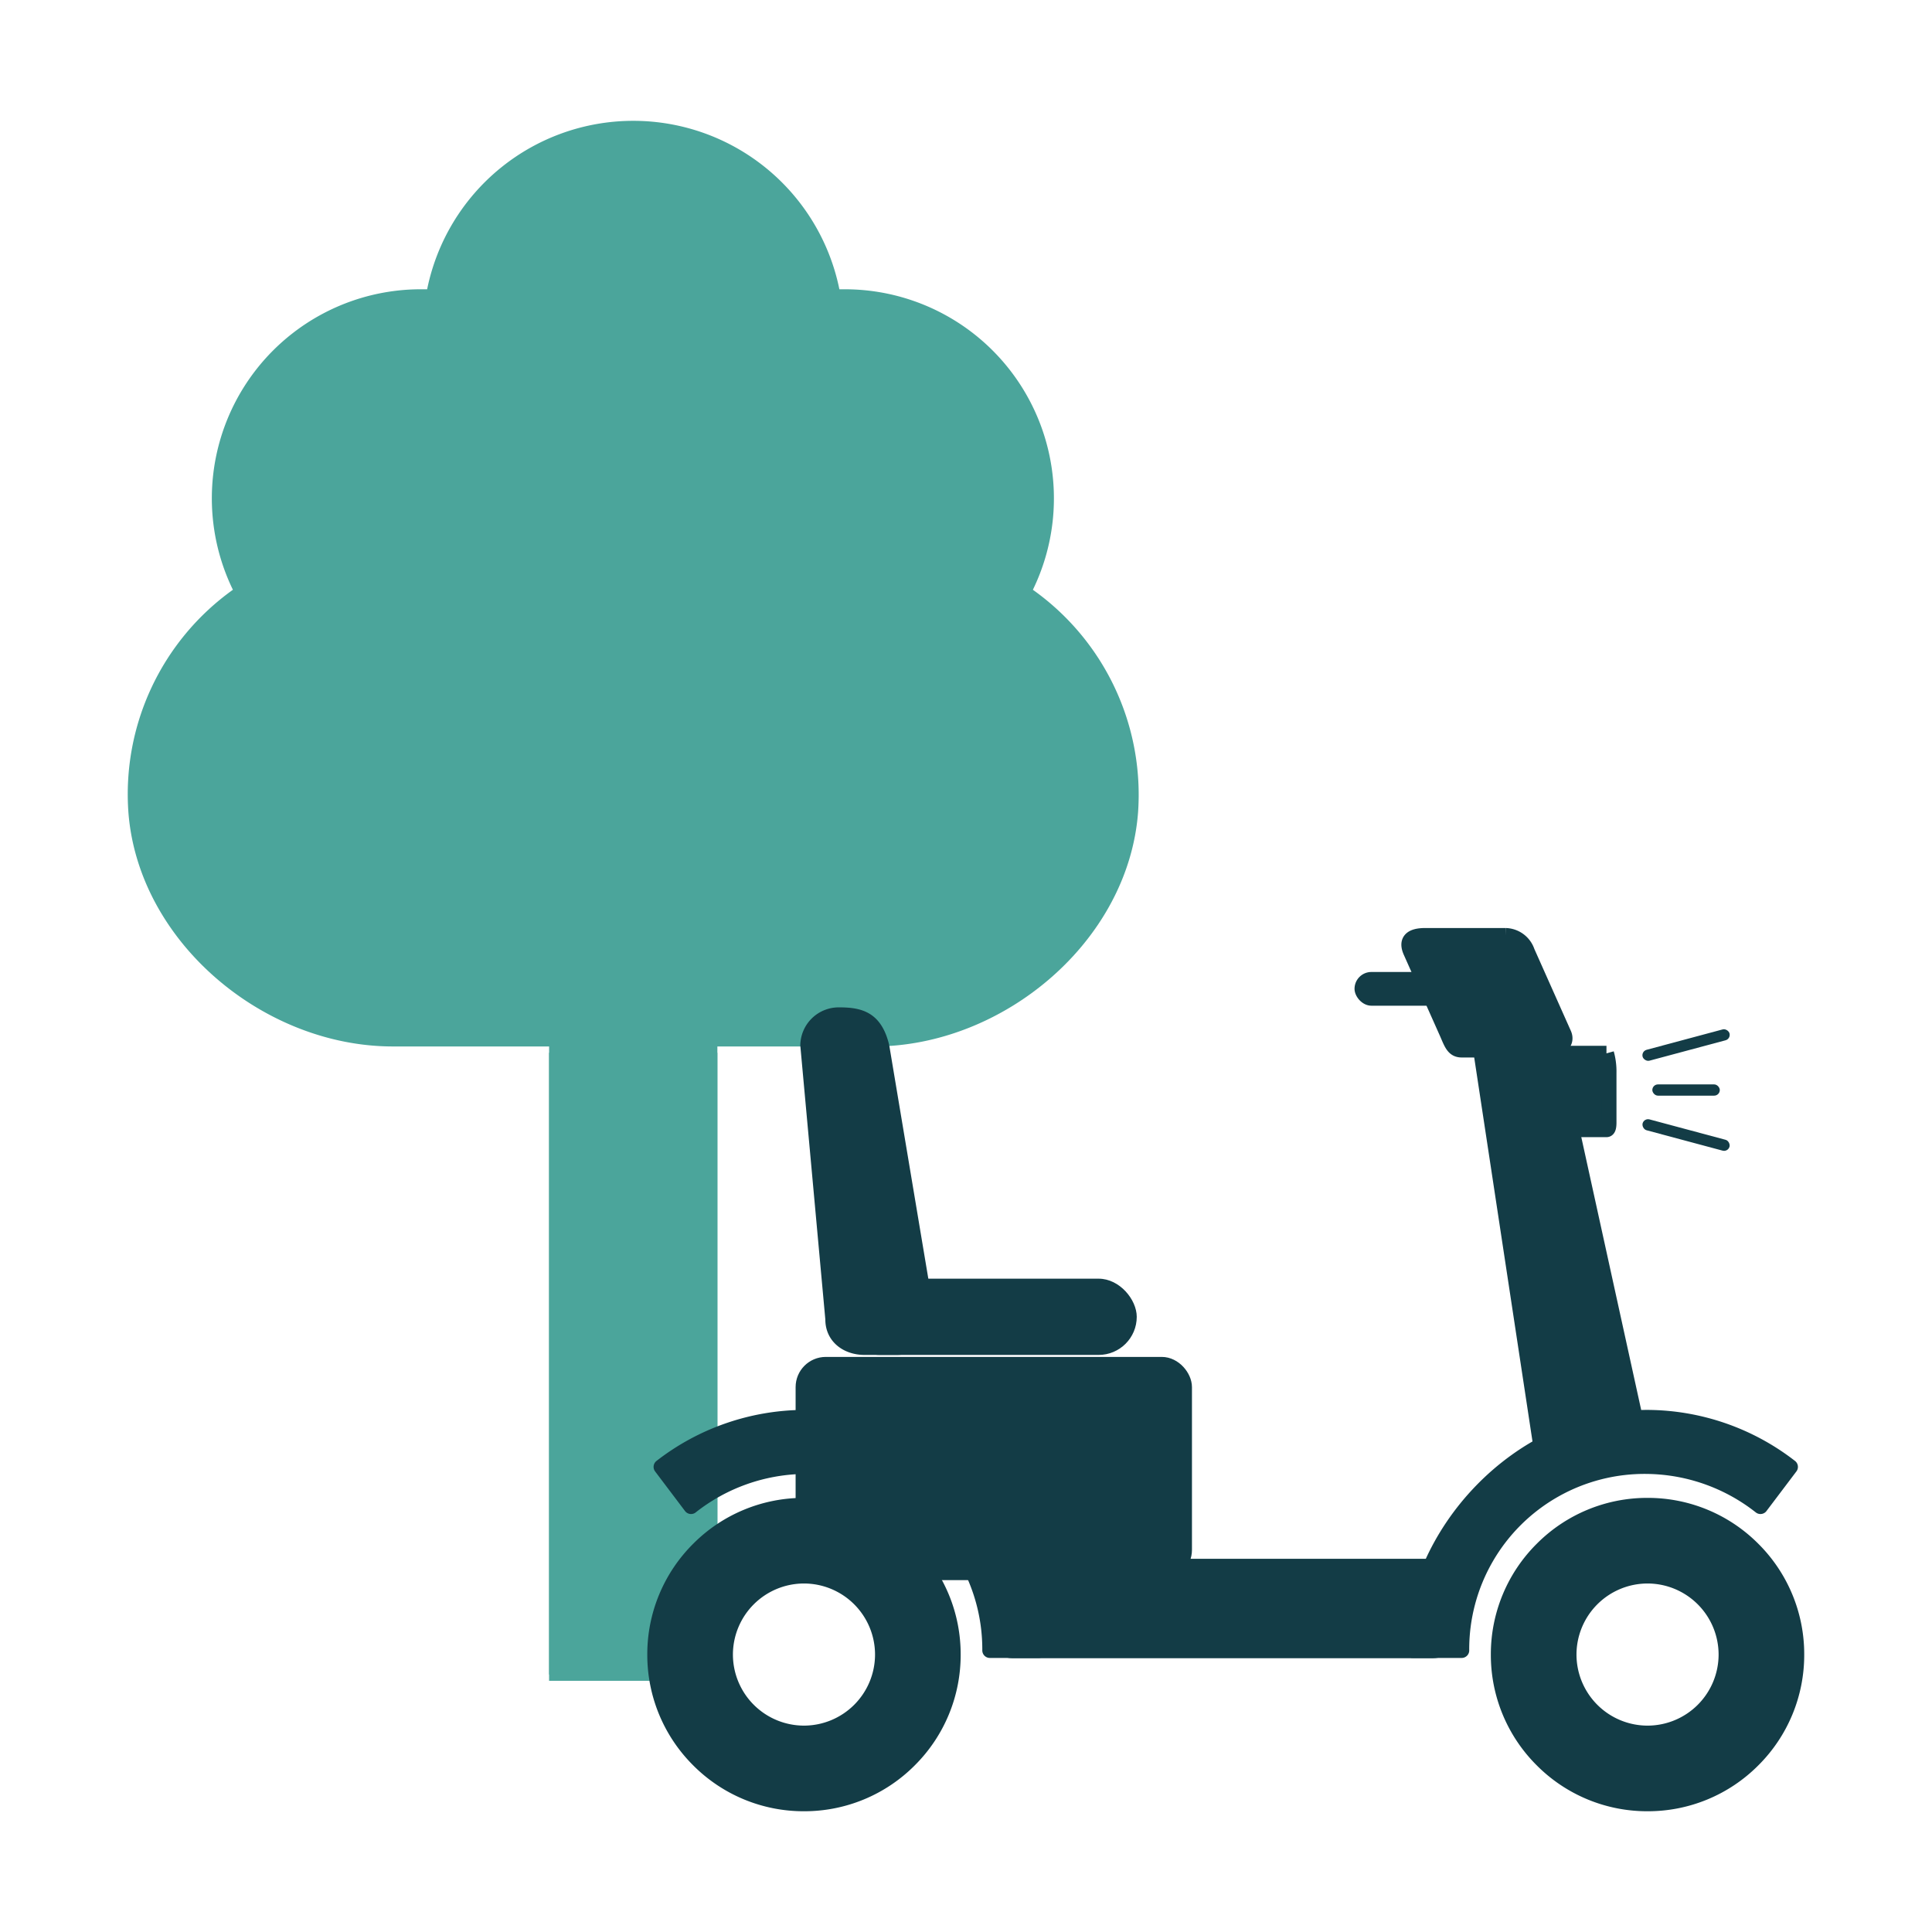
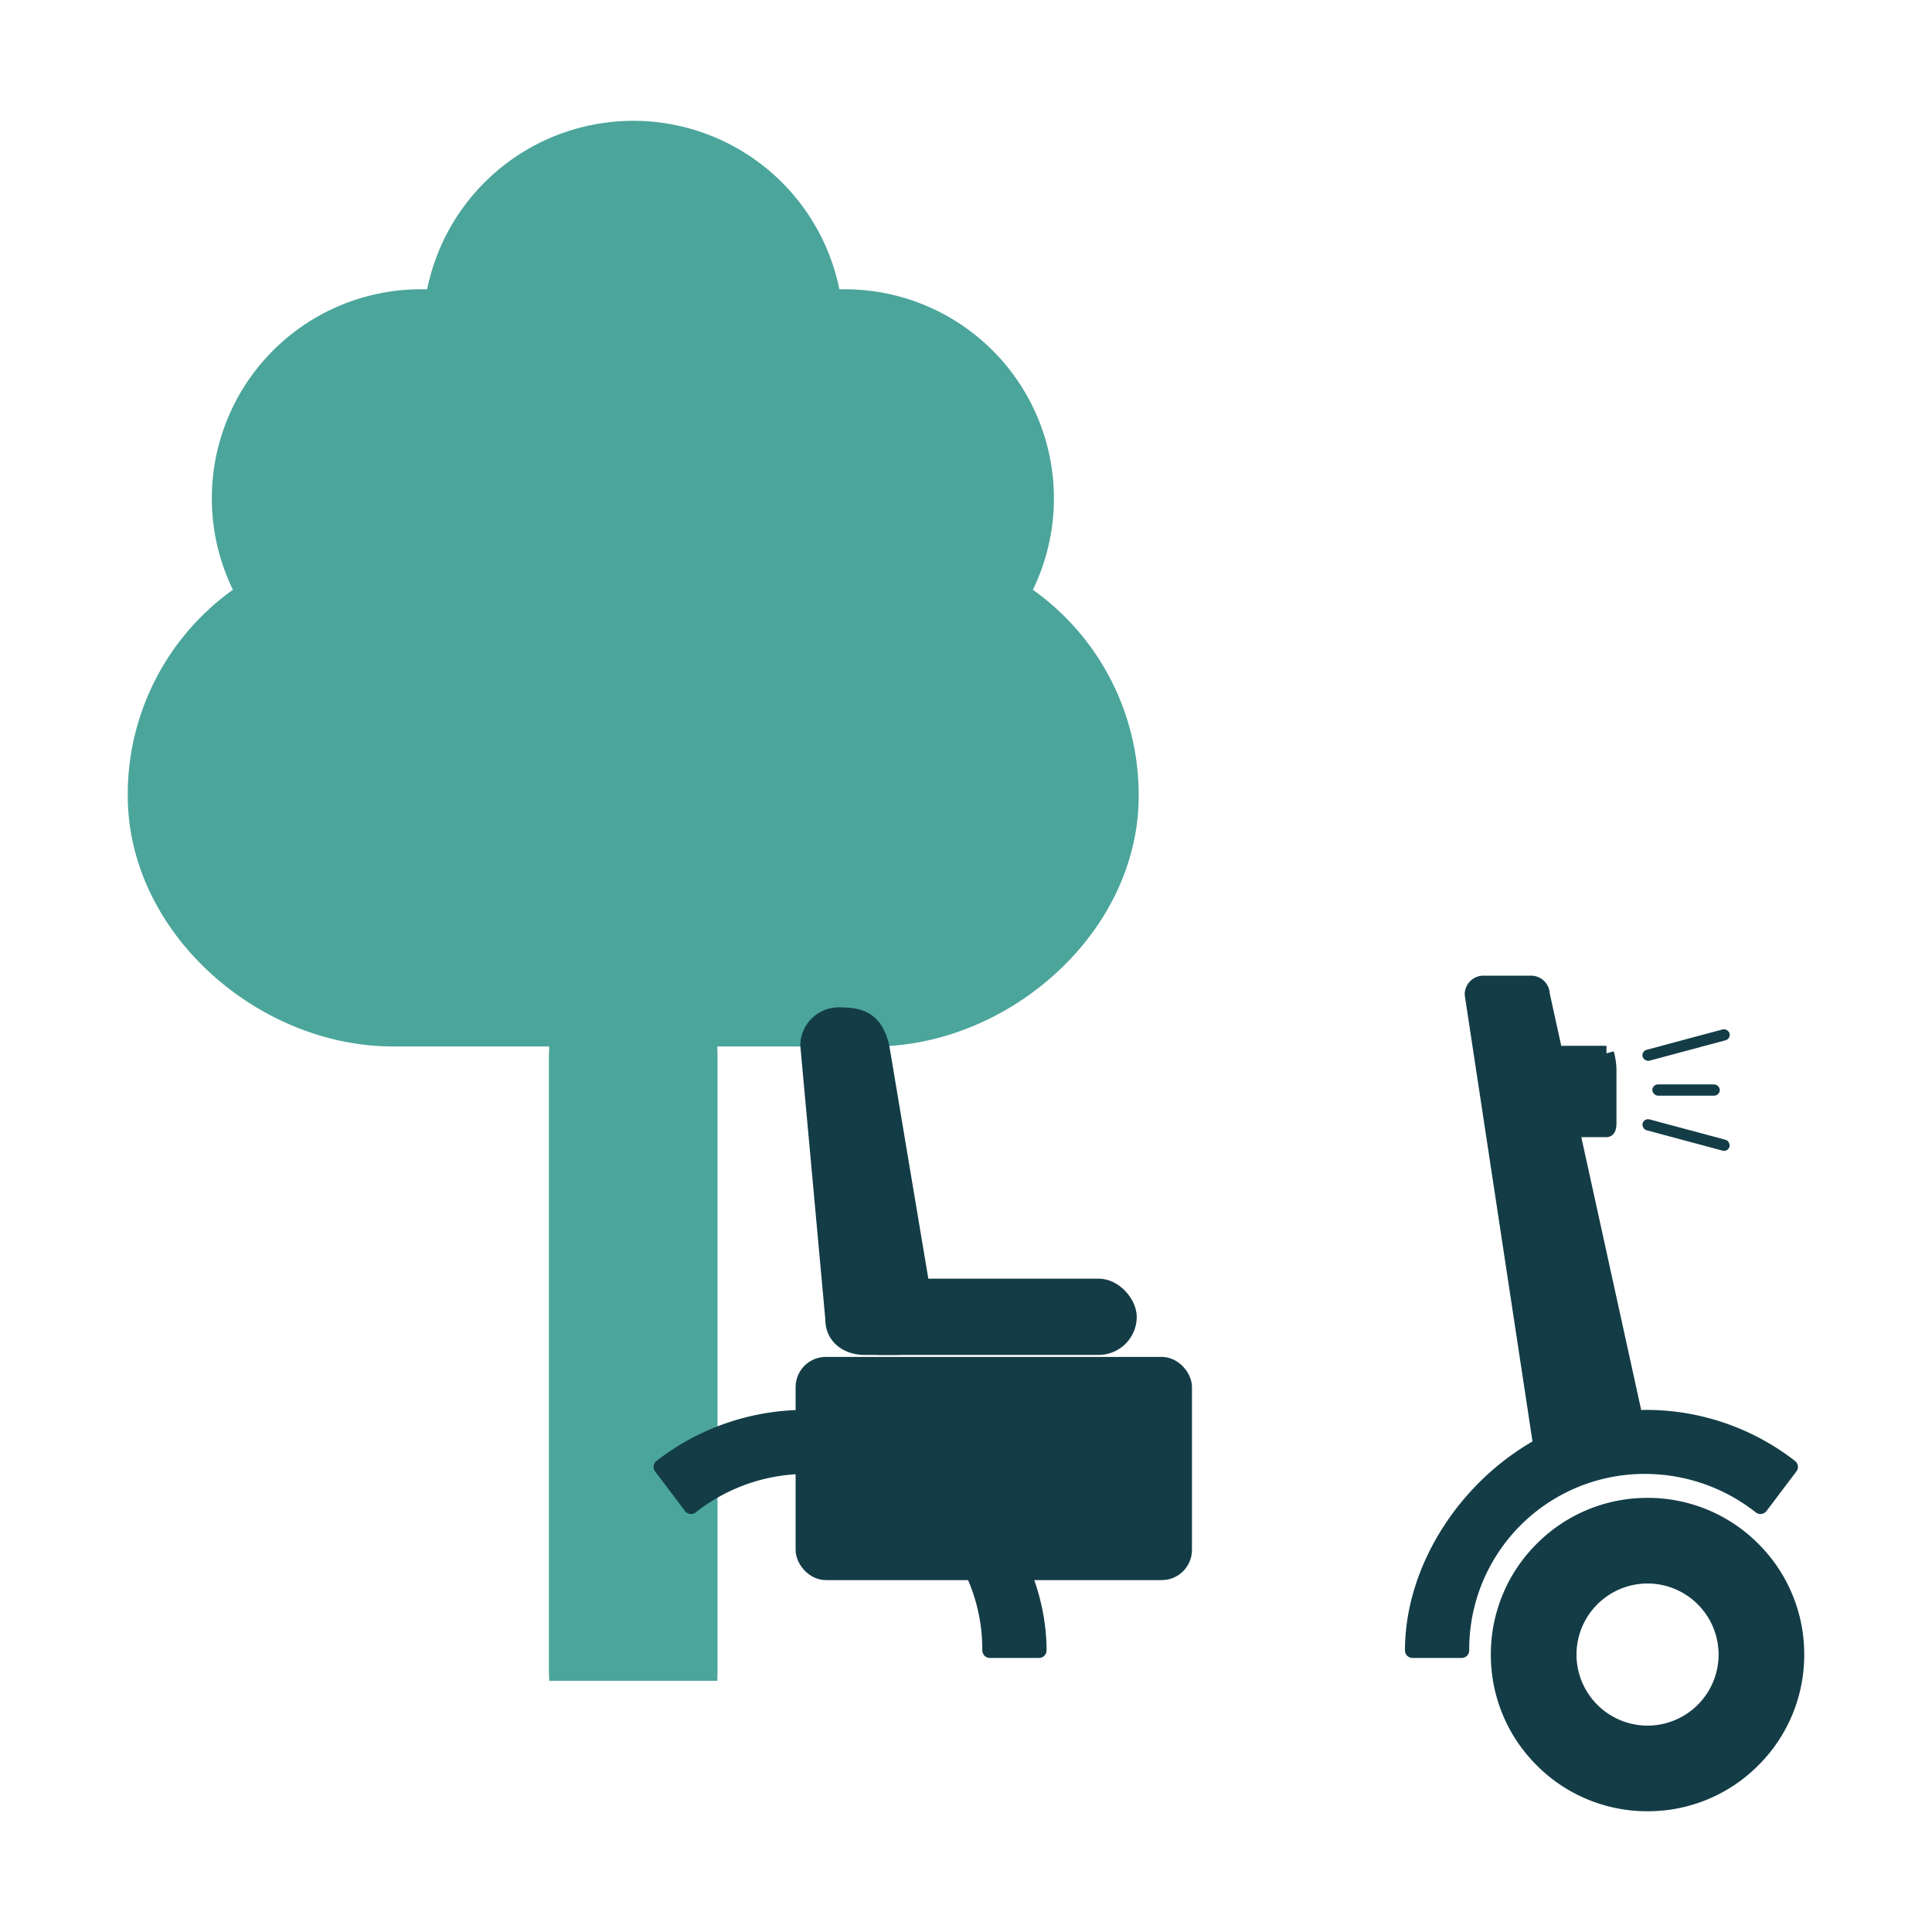
<svg xmlns="http://www.w3.org/2000/svg" viewBox="0 0 256 256" height="256" width="256">
  <defs>
    <clipPath id="clip-mobility-scooter-wiz-01-02">
      <rect height="256" width="256" />
    </clipPath>
  </defs>
  <g clip-path="url(#clip-mobility-scooter-wiz-01-02)" id="mobility-scooter-wiz-01-02">
    <g transform="translate(25.52 30.806)" id="sp-hulp-sco">
      <g transform="translate(-8.589 -14.806)" id="Group_12045">
        <g transform="translate(0 0)" id="Group_12046">
          <path fill="#4ba59b" transform="translate(-118.001 -48.169)" d="M173.83,254.052V170.83h-20.7c-17.149,0-33.7-13.86-35.042-30.972a33.308,33.308,0,0,1,13.843-29.542A27.7,27.7,0,0,1,157.111,70.5h.557a27.87,27.87,0,0,1,54.624,0h.557a27.707,27.707,0,0,1,25.083,39.818,33.314,33.314,0,0,1,13.934,29.542c-1.338,17.113-17.893,30.972-35.04,30.972h-20.7v83.222Z" id="Path_6621" />
          <path fill="#4ba59b" transform="translate(-91.556 10.764)" d="M169.681,112.73v83.222h-22.3V112.73Z" id="Path_6622" />
        </g>
      </g>
      <g transform="translate(60.25 93.16)" id="Group_12044">
        <rect stroke-width="2" stroke-miterlimit="10" stroke="#133c46" fill="#133c46" transform="translate(20.653 56.832)" rx="3" height="27.573" width="50.517" id="Rectangle_8449" />
        <path stroke-width="2" stroke-miterlimit="10" stroke="#133c46" fill="#133c46" transform="translate(-30.733 -92.391)" d="M158.155,117.158c0,.852-.189.946-.326.946h-5.1c-.137,0-.249-.391-.249-1.245l-.155-6.94a4.6,4.6,0,0,1,.249-1.918h5.254a8.874,8.874,0,0,1,.326,2.59Z" id="Path_6656" />
        <path stroke-width="2" stroke-miterlimit="10" stroke="#133c46" fill="#133c46" transform="translate(-31.889 -96.685)" d="M163.6,164.277c0,.855-.691,1.869-1.545,1.869H151.822c-.854,0-1.543-1.014-1.543-1.869l-9.078-59.8A1.486,1.486,0,0,1,142.747,103h6.18a1.486,1.486,0,0,1,1.545,1.476Z" id="Path_6655" />
        <path fill="#133c46" transform="translate(502.614 198.477)" d="M-370.077-82.443a20.627,20.627,0,0,1-14.68-6.081,20.625,20.625,0,0,1-6.082-14.68,20.626,20.626,0,0,1,6.082-14.681,20.627,20.627,0,0,1,14.68-6.081,20.625,20.625,0,0,1,14.681,6.081,20.627,20.627,0,0,1,6.081,14.681,20.626,20.626,0,0,1-6.081,14.68A20.625,20.625,0,0,1-370.077-82.443Zm0-30.178a9.426,9.426,0,0,0-9.414,9.417,9.425,9.425,0,0,0,9.414,9.415,9.426,9.426,0,0,0,9.416-9.415A9.427,9.427,0,0,0-370.077-112.621Z" id="Exclusion_2" />
-         <rect stroke-width="2" stroke-miterlimit="10" stroke="#133c46" fill="#133c46" transform="translate(45.911 83.581)" rx="2.447" height="11.175" width="60.621" id="Rectangle_8450" />
        <path stroke-width="2" stroke-miterlimit="10" stroke-linejoin="round" stroke-linecap="round" stroke="#133c46" fill="#133c46" transform="translate(-33.537 -84.706)" d="M134.932,179.426c0-15.155,13.943-30.866,31.141-30.866A31.139,31.139,0,0,1,185,155.11l-3.963,5.246a24.721,24.721,0,0,0-14.968-5.312,24.235,24.235,0,0,0-24.623,24.382Z" id="Path_6660" />
-         <path fill="#133c46" transform="translate(390.839 198.477)" d="M-370.077-82.443a20.627,20.627,0,0,1-14.681-6.081,20.625,20.625,0,0,1-6.081-14.68,20.626,20.626,0,0,1,6.081-14.681,20.627,20.627,0,0,1,14.681-6.081,20.625,20.625,0,0,1,14.68,6.081,20.627,20.627,0,0,1,6.081,14.681,20.625,20.625,0,0,1-6.081,14.68A20.625,20.625,0,0,1-370.077-82.443Zm0-30.178a9.426,9.426,0,0,0-9.416,9.416,9.426,9.426,0,0,0,9.416,9.415,9.426,9.426,0,0,0,9.415-9.415A9.426,9.426,0,0,0-370.077-112.621Z" id="Exclusion_1" />
        <path stroke-width="2" stroke-miterlimit="10" stroke-linejoin="round" stroke-linecap="round" stroke="#133c46" fill="#133c46" transform="translate(-54.266 -84.706)" d="M106.17,179.426c0-15.155-13.944-30.866-31.143-30.866A31.136,31.136,0,0,0,56.1,155.11l3.962,5.246a24.728,24.728,0,0,1,14.97-5.312,24.235,24.235,0,0,1,24.623,24.382Z" id="Path_6662" />
        <rect fill="#133c46" transform="translate(25.704 45.466)" rx="5.052" height="10.103" width="39.151" id="Rectangle_8451" />
        <path fill="#133c46" transform="translate(-50.425 -94.019)" d="M88.568,144.888c0,2.828-2.261,4.7-5.074,4.7H79.216c-2.871,0-5.2-1.831-5.2-4.7L70.7,108.608a5.093,5.093,0,0,1,5.2-5.073h0c2.869,0,5.543.595,6.582,5.011Z" id="Path_6663" />
-         <path stroke-width="2" stroke-miterlimit="10" stroke="#133c46" fill="#133c46" transform="translate(-33.636 -98)" d="M155.069,110.967c.662,1.388-.866,2.189-1.931,2.189H141.549c-1.068,0-1.334-.8-1.934-2.189l-4.827-10.828c-.663-1.509.121-2.138,1.931-2.138h10.623a3.124,3.124,0,0,1,2.9,2.138Z" id="Path_6664" />
-         <rect fill="#133c46" transform="translate(93.712 4.825)" rx="2.235" height="4.47" width="17.88" id="Rectangle_8452" />
        <rect fill="#133c46" transform="matrix(0.966, -0.259, 0.259, 0.966, 131.692, 15.332)" rx="0.745" height="1.49" width="11.92" id="Rectangle_8453" />
        <rect fill="#133c46" transform="matrix(0.966, 0.259, -0.259, 0.966, 132.078, 24.167)" rx="0.745" height="1.49" width="11.92" id="Rectangle_8455" />
        <rect fill="#133c46" transform="translate(133.172 19.724)" rx="0.745" height="1.49" width="8.94" id="Rectangle_8454" />
      </g>
    </g>
  </g>
</svg>